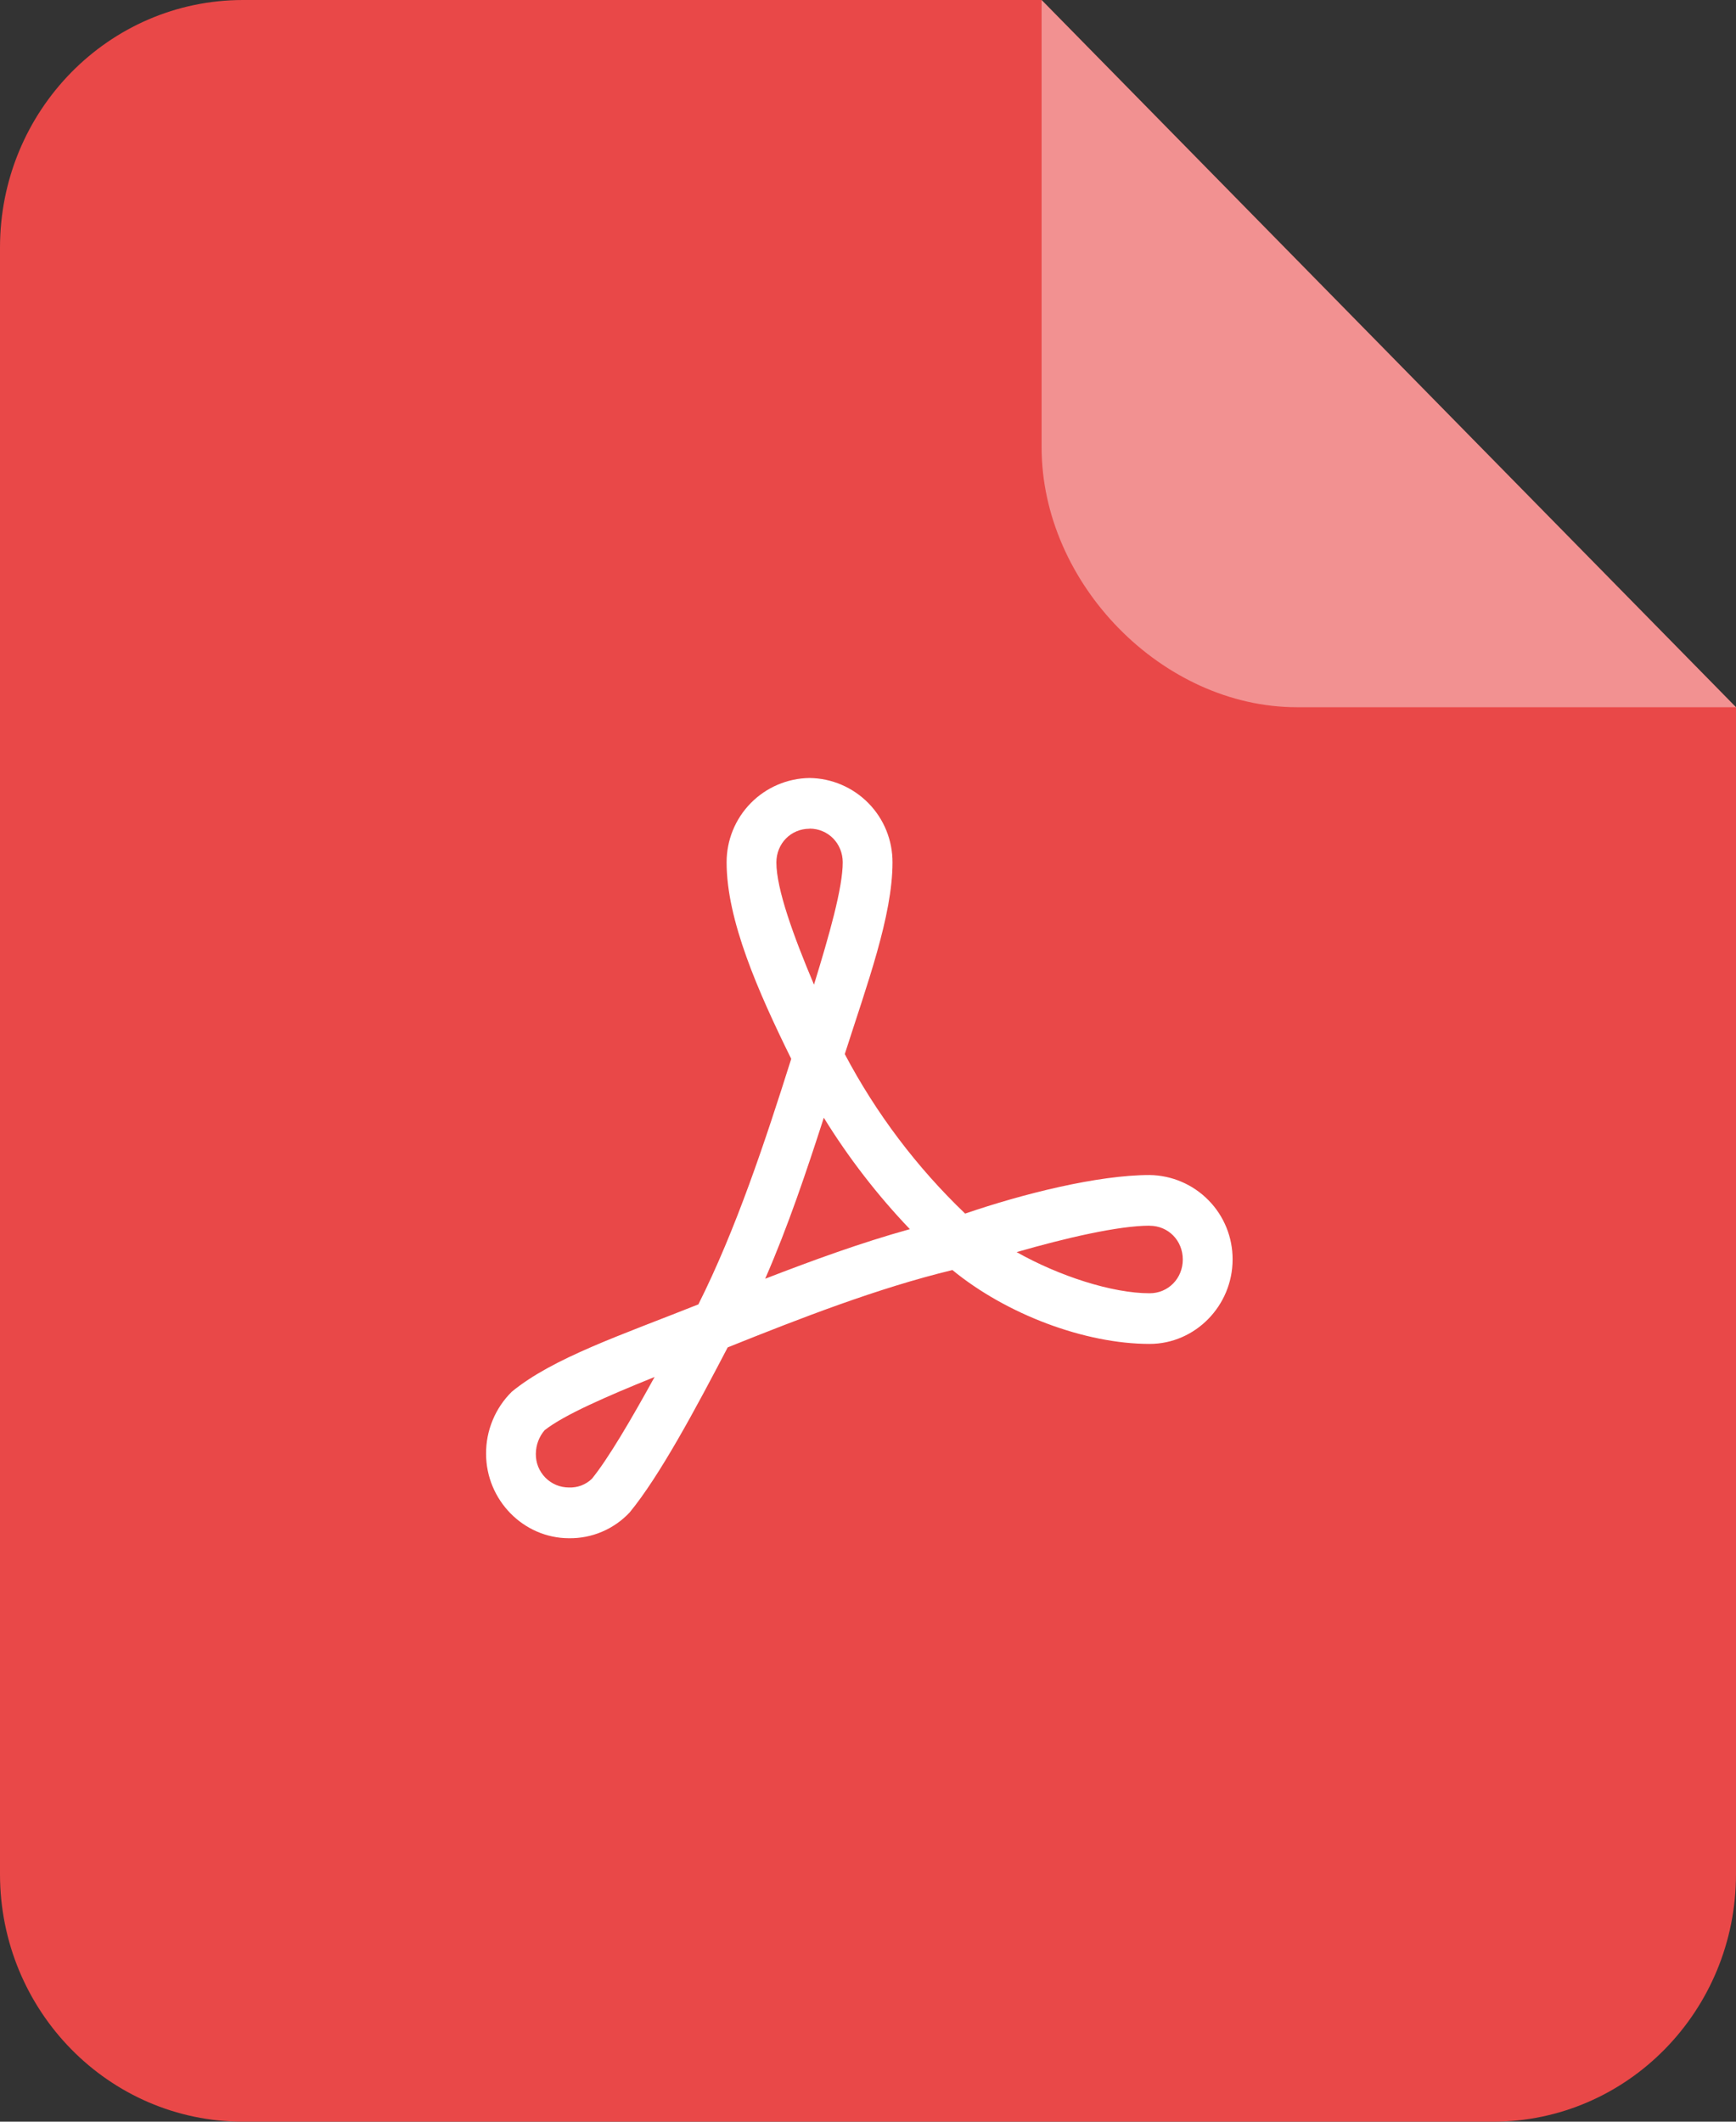
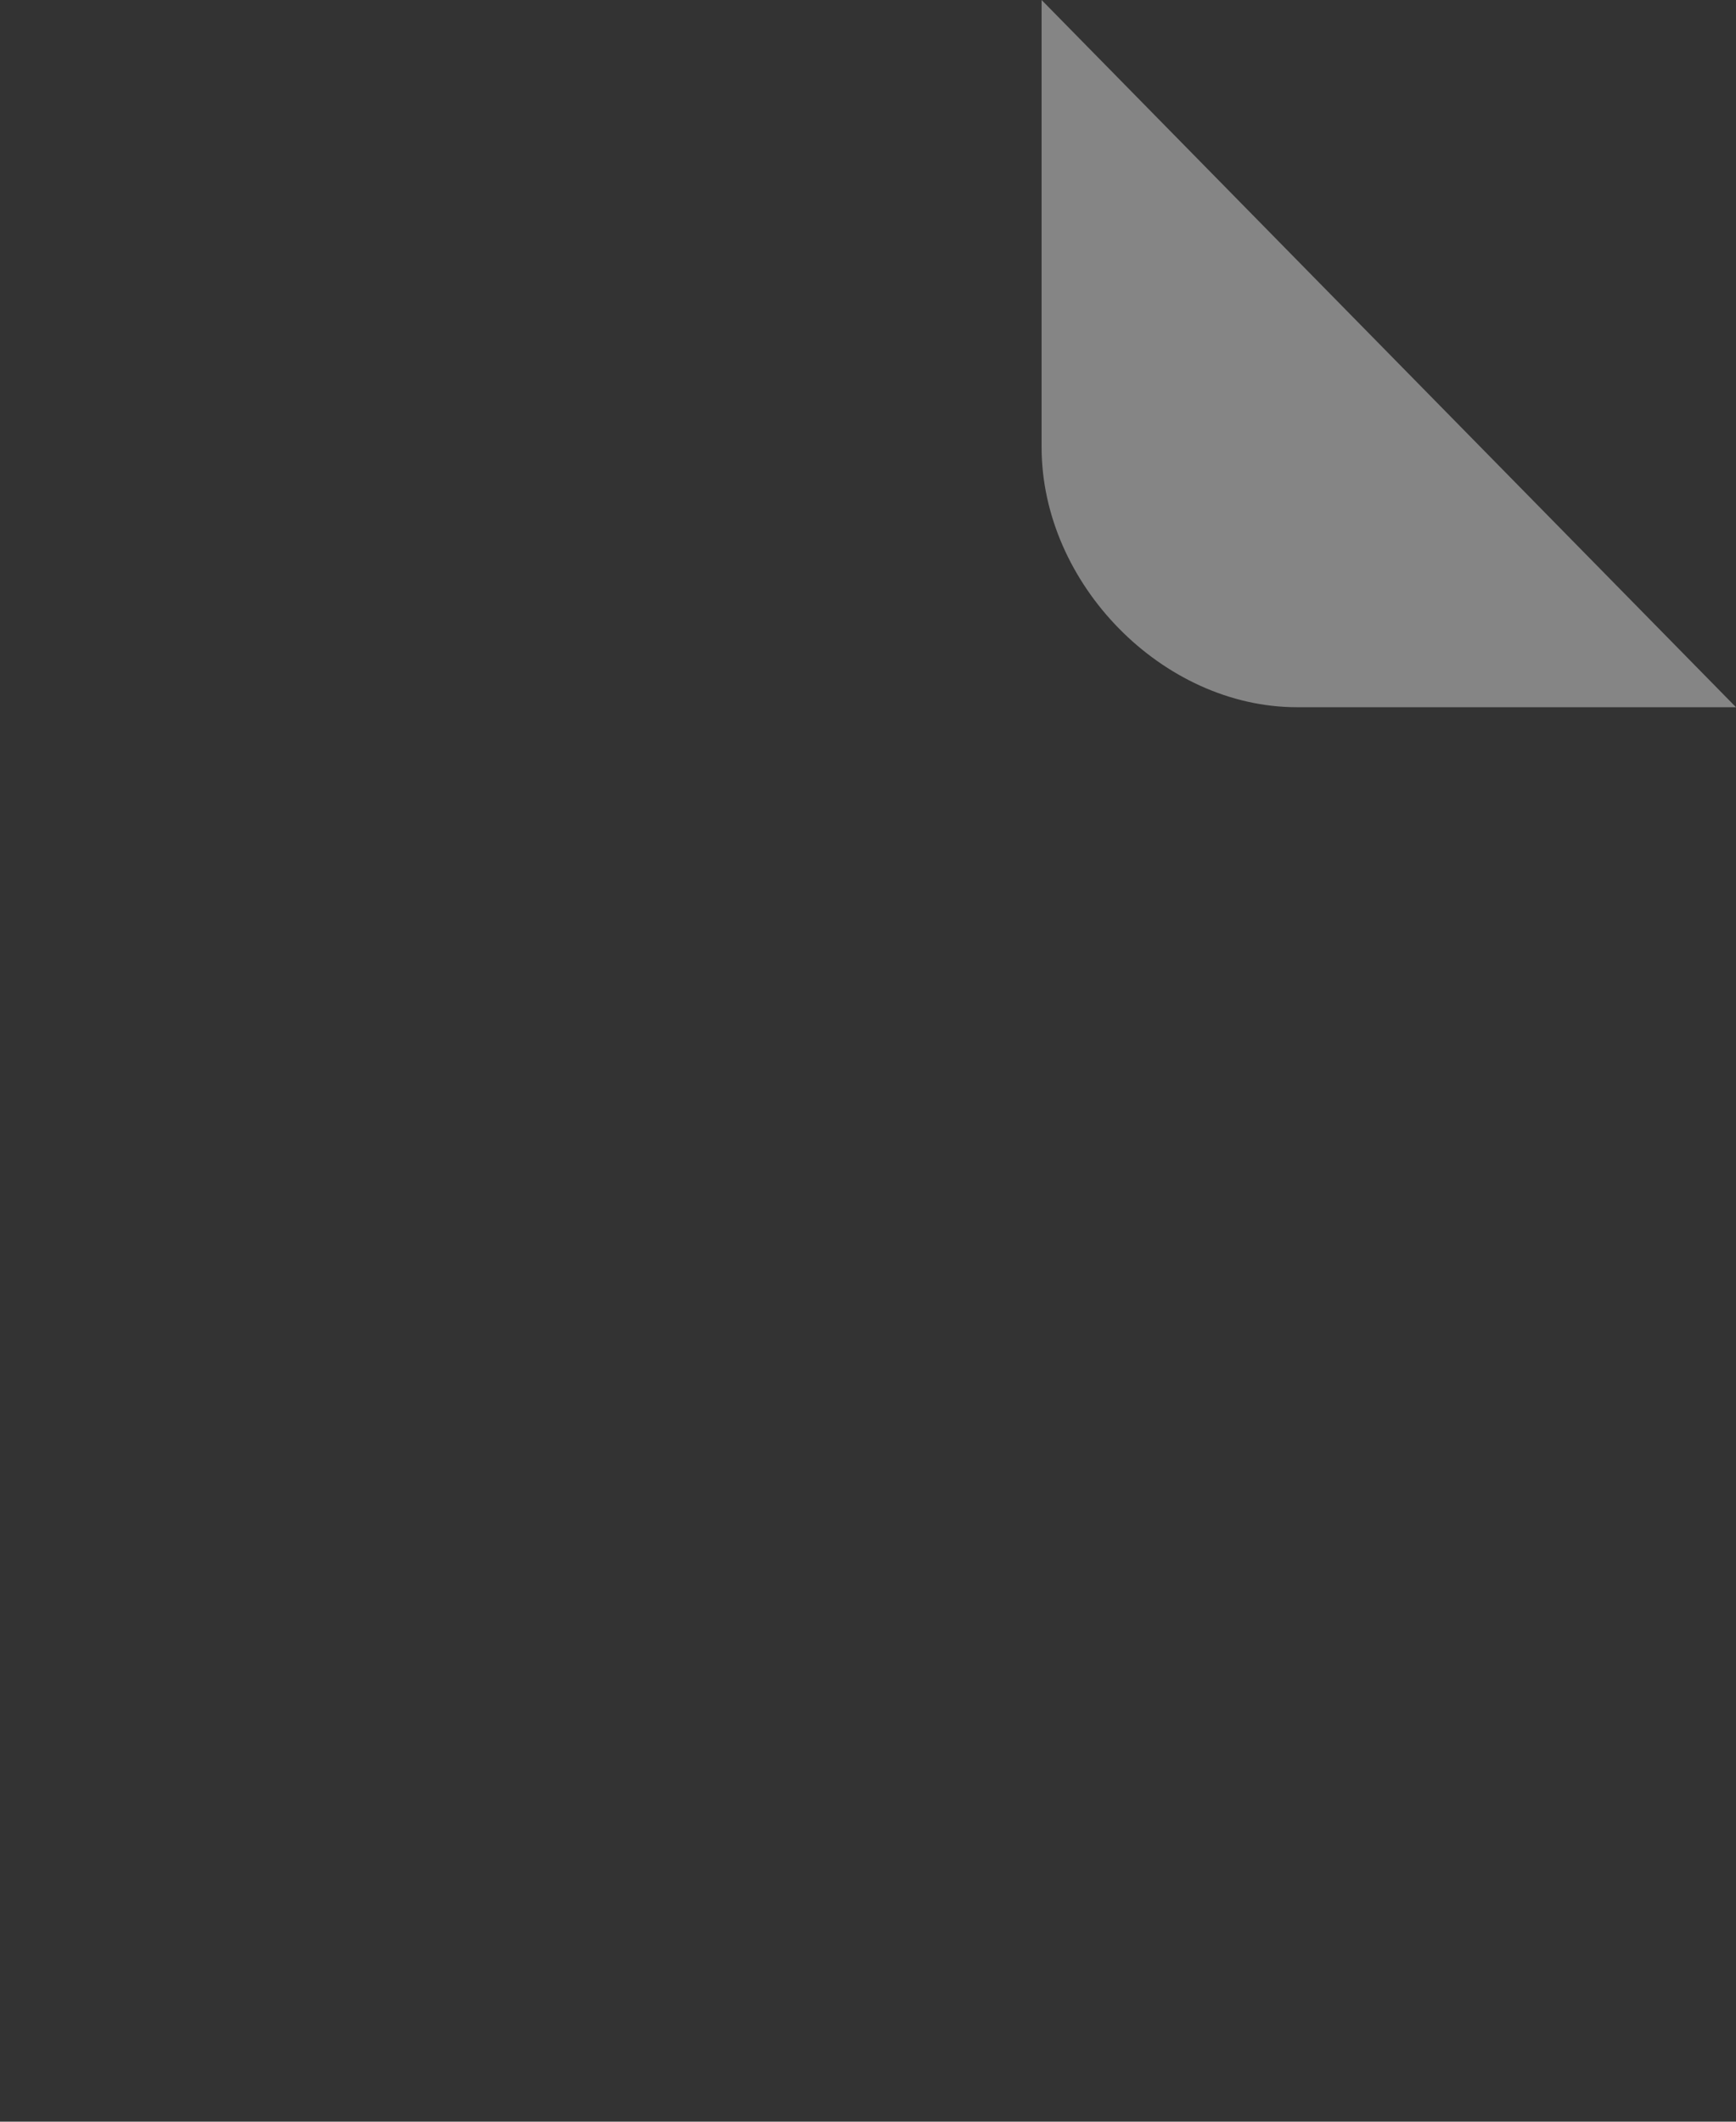
<svg xmlns="http://www.w3.org/2000/svg" width="45" height="55" viewBox="0 0 45 55" fill="none">
  <rect x="0" y="0" width="45" height="55" fill="#333333" stroke="none" />
-   <path d="M27 0L45 18.333V48.583C45 52.127 42.18 55 38.7 55H6.3C2.82 55 0 52.125 0 48.583V6.417C0 2.873 2.82 0 6.301 0H27Z" fill="#E94848" />
-   <path d="M20.985 20.168C20.411 20.175 19.862 20.41 19.46 20.82C19.057 21.23 18.833 21.783 18.835 22.358C18.835 23.85 19.65 25.705 20.51 27.448C19.835 29.587 19.075 31.878 18.103 33.813C16.11 34.608 14.333 35.2 13.266 36.078C13.053 36.288 12.885 36.538 12.771 36.814C12.656 37.09 12.598 37.386 12.6 37.685C12.6 38.885 13.57 39.875 14.751 39.875C15.045 39.879 15.337 39.822 15.607 39.706C15.878 39.591 16.122 39.42 16.323 39.205C17.108 38.248 18.035 36.513 18.863 34.928C20.765 34.165 22.763 33.388 24.688 32.923C26.093 34.075 28.128 34.838 29.8 34.838C30.98 34.838 31.951 33.85 31.951 32.648C31.953 32.073 31.728 31.521 31.325 31.112C30.922 30.702 30.375 30.468 29.8 30.46C28.458 30.46 26.508 30.948 25.018 31.46C23.763 30.258 22.709 28.862 21.898 27.325C22.47 25.535 23.135 23.745 23.135 22.358C23.138 21.783 22.914 21.23 22.511 20.82C22.108 20.41 21.56 20.175 20.985 20.168ZM20.985 21.48C21.468 21.48 21.845 21.865 21.845 22.355C21.845 23.012 21.5 24.225 21.1 25.525C20.566 24.26 20.125 23.045 20.125 22.358C20.125 21.865 20.503 21.483 20.985 21.483V21.48ZM21.355 28.975C21.995 30.013 22.743 30.981 23.585 31.863C22.31 32.217 21.065 32.673 19.835 33.148C20.43 31.785 20.905 30.367 21.355 28.973V28.975ZM29.8 31.775C30.283 31.775 30.66 32.157 30.66 32.65C30.66 33.14 30.283 33.525 29.8 33.525C28.83 33.525 27.455 33.08 26.353 32.458C27.618 32.093 28.996 31.773 29.8 31.773V31.775H29.8ZM16.968 35.695C16.363 36.795 15.762 37.82 15.342 38.335C15.264 38.41 15.171 38.469 15.069 38.508C14.967 38.547 14.859 38.564 14.75 38.56C14.636 38.56 14.522 38.538 14.417 38.494C14.312 38.45 14.216 38.385 14.136 38.304C14.056 38.222 13.993 38.125 13.95 38.019C13.908 37.913 13.888 37.799 13.89 37.685C13.892 37.461 13.972 37.245 14.117 37.075C14.622 36.678 15.72 36.2 16.968 35.695Z" fill="white" />
  <path d="M45 18.333H33.618C30.14 18.333 27 15.137 27 11.592V0L45 18.333Z" fill="white" fill-opacity="0.4" />
</svg>